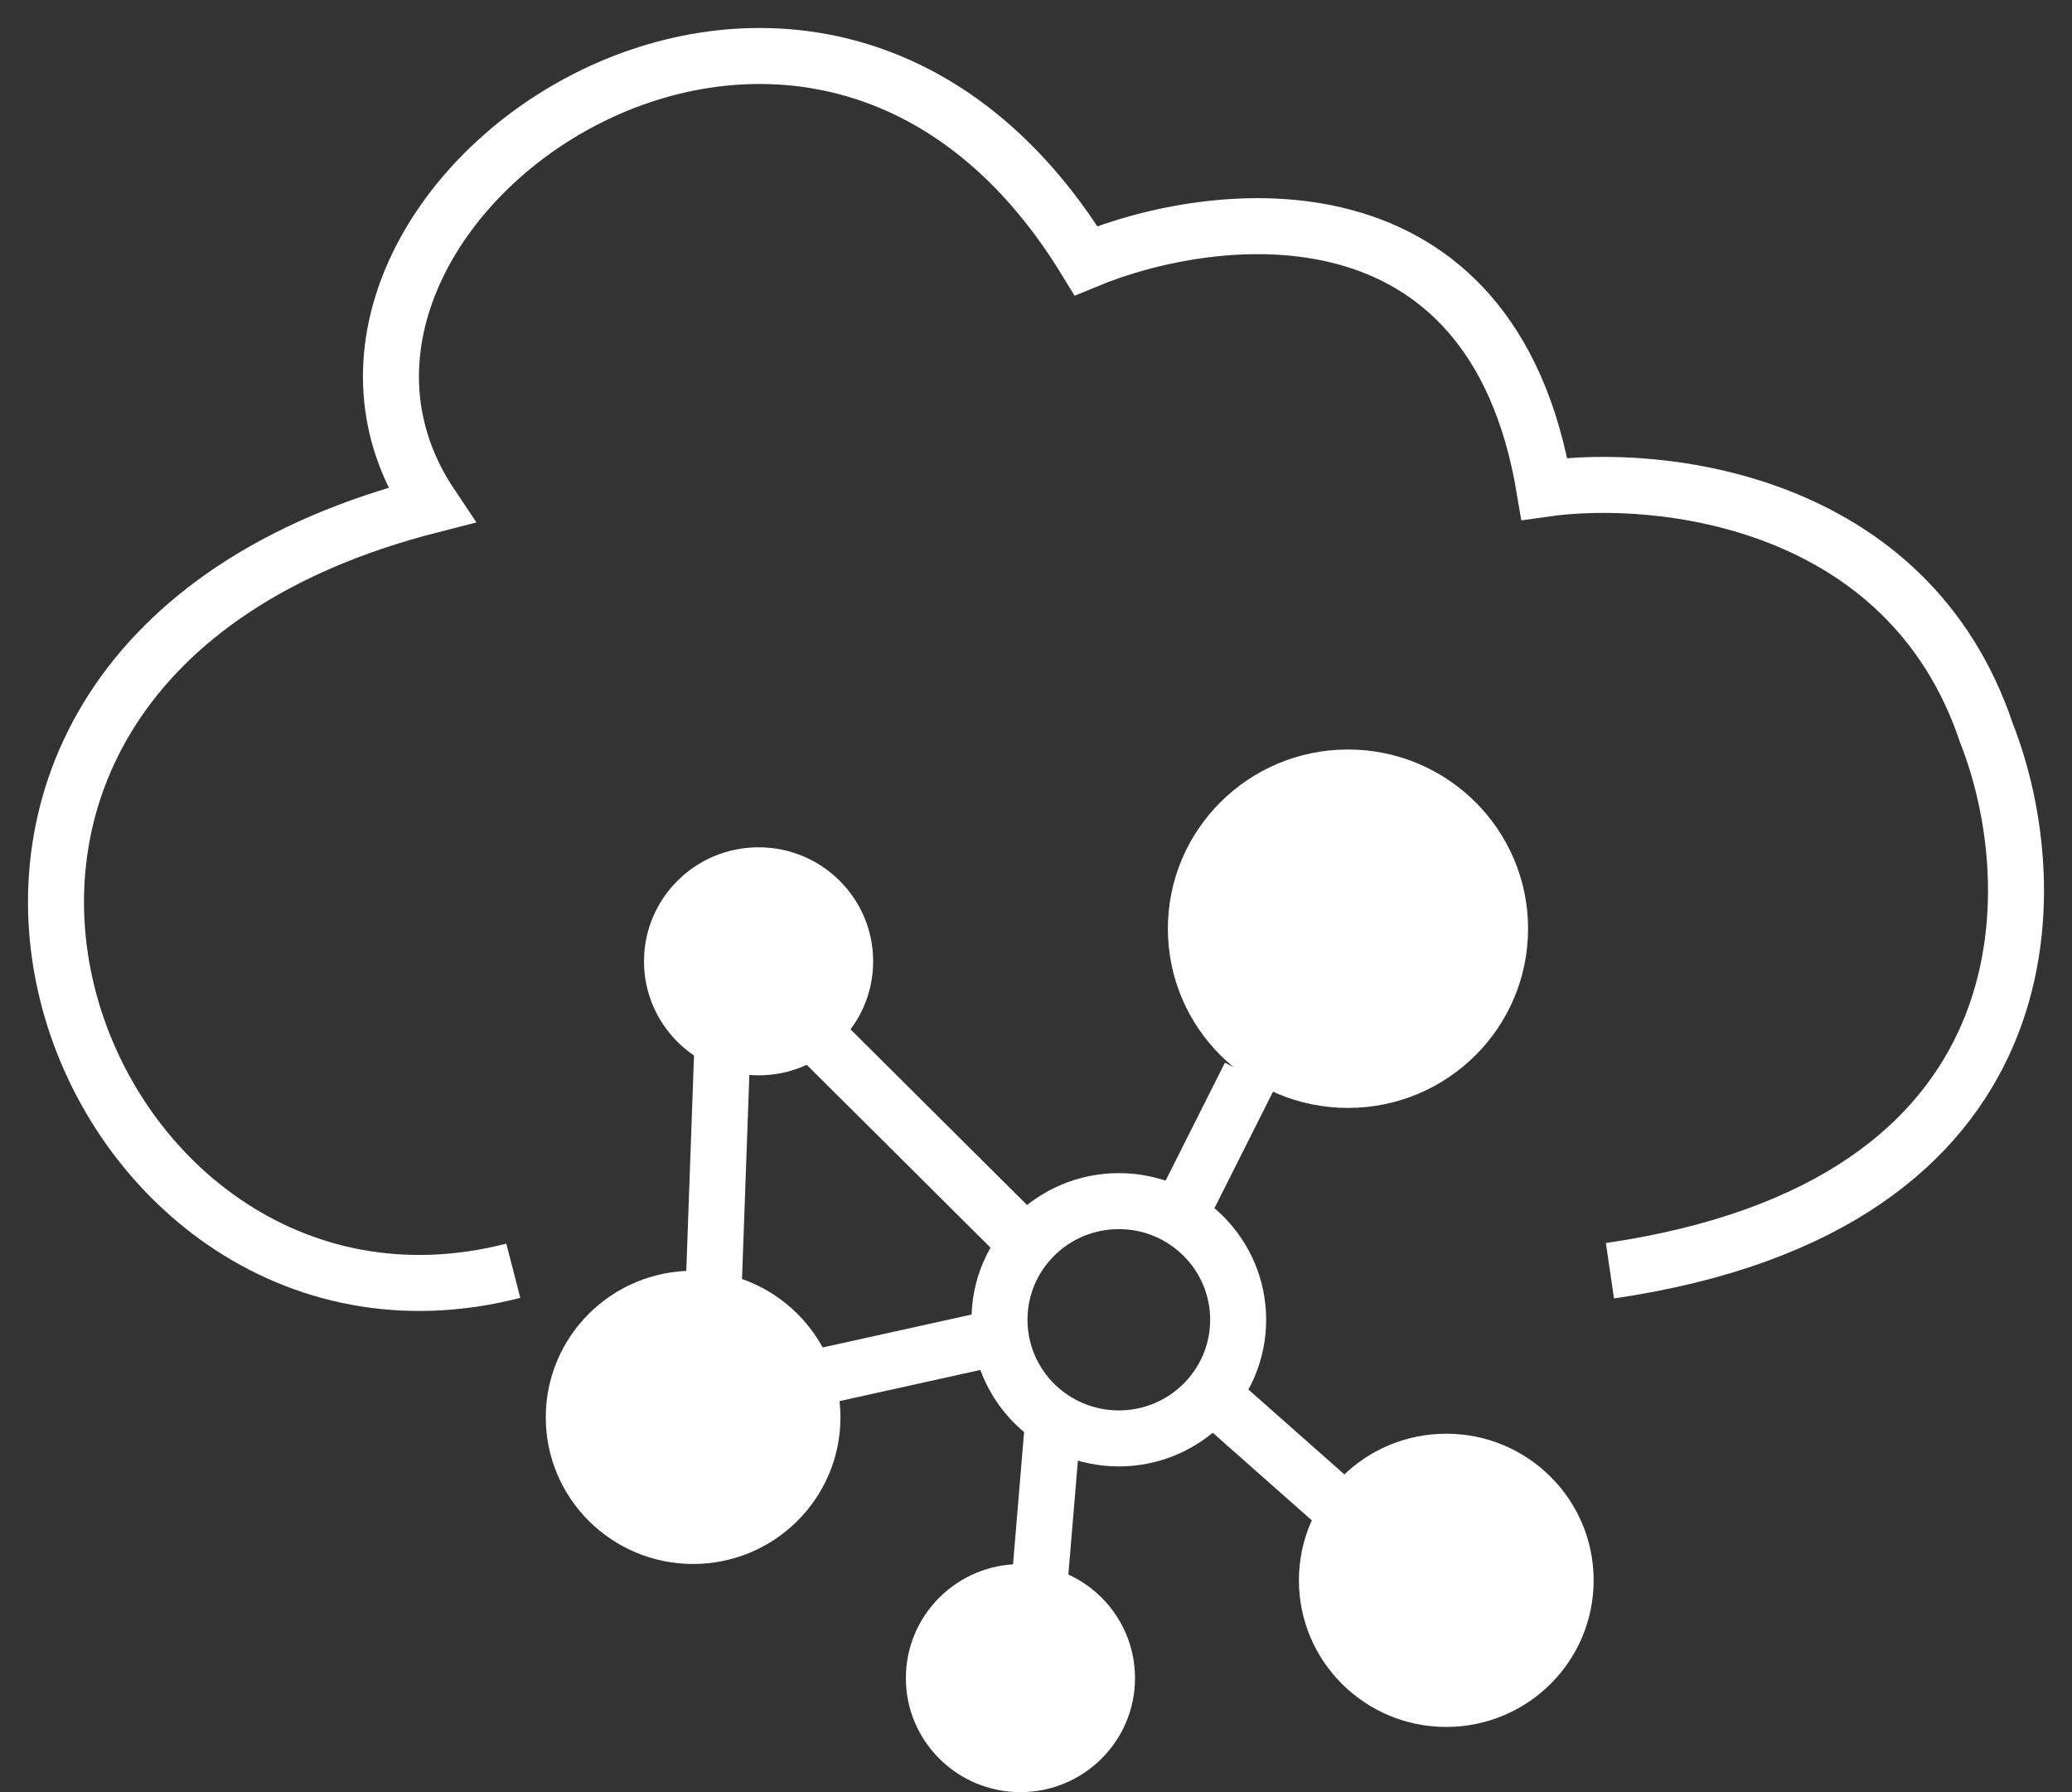
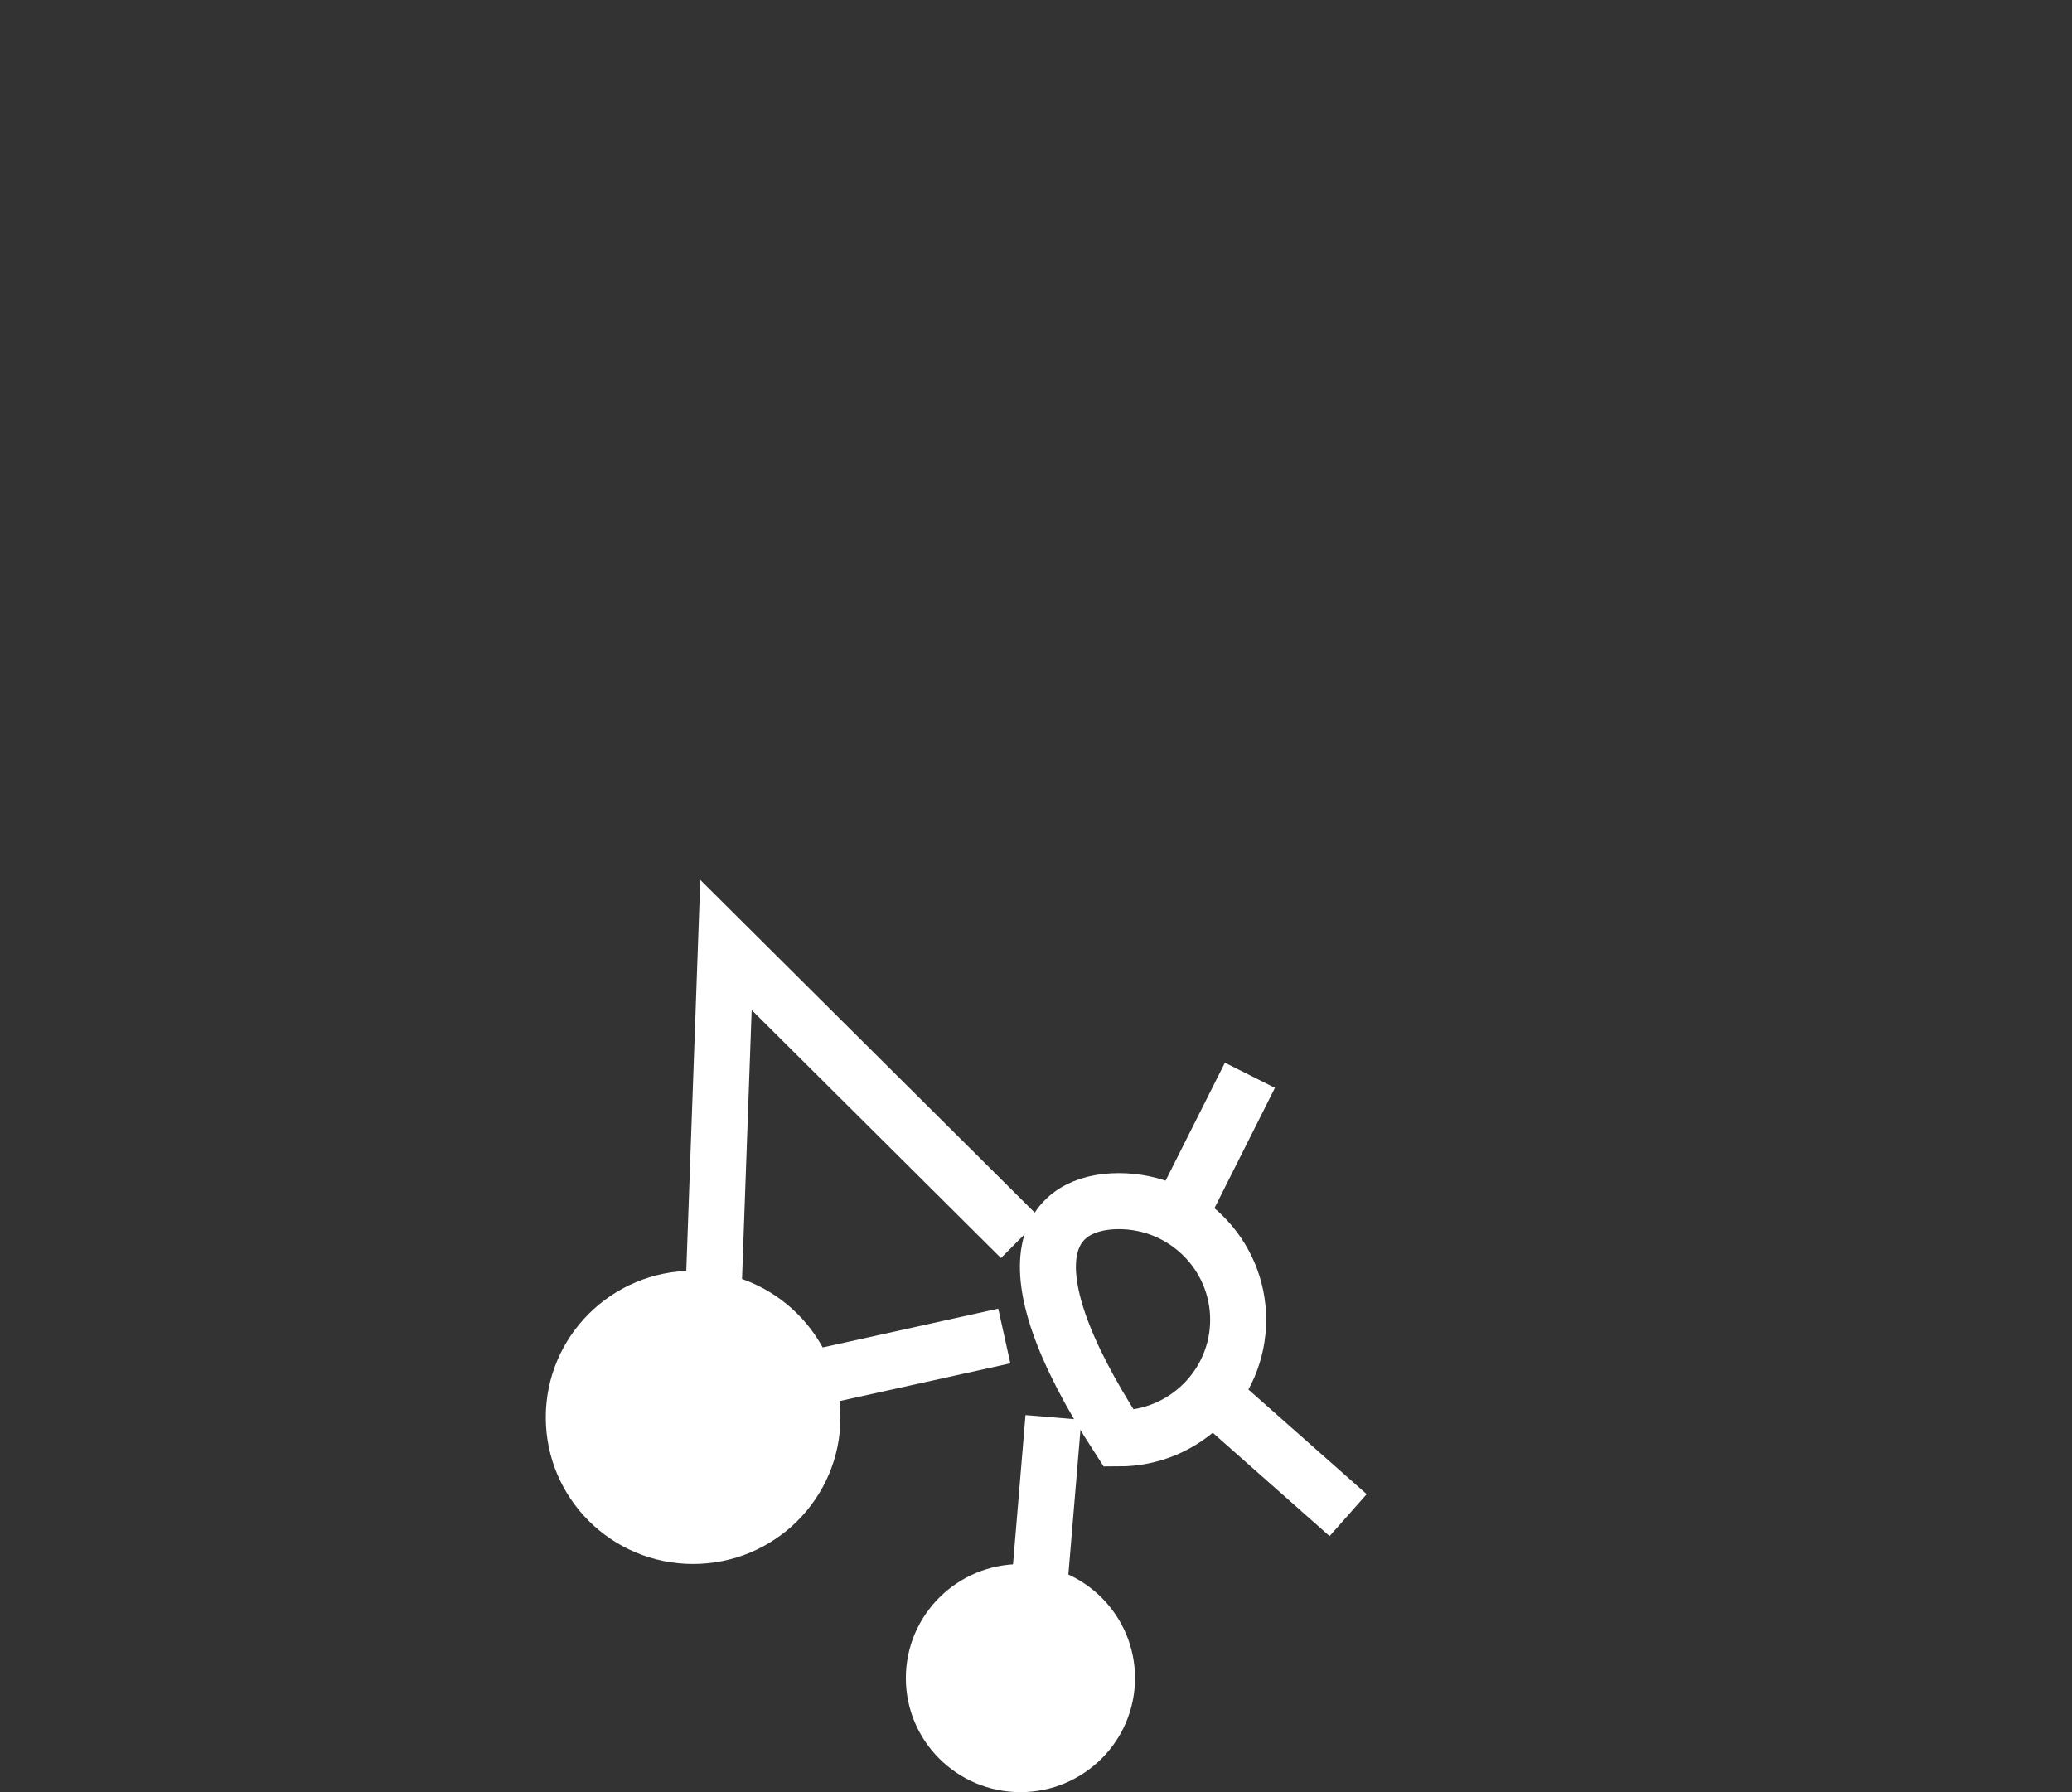
<svg xmlns="http://www.w3.org/2000/svg" width="37" height="32" viewBox="0 0 37 32" fill="none">
  <rect x="0" y="0" width="37" height="32" fill="#333333" stroke="none" />
  <path d="M22.32 19.2L21.15 21.527M21.443 24.727L24.074 27.054M18.811 25.309L18.519 28.8M17.934 23.855L12.672 25.018L12.964 16.873L18.227 22.109" stroke="white" />
-   <path d="M9.166 22.69C1.269 24.726 -3.706 11.928 7.699 9.019C4.191 3.782 14.422 -3.49 19.393 4.655C21.732 3.686 26.644 3.143 27.579 8.728C29.626 8.437 34.07 8.903 35.473 13.091C36.545 15.806 36.701 21.525 28.749 22.69" stroke="white" />
-   <ellipse cx="24.071" cy="16.583" rx="3.216" ry="3.2" fill="white" />
-   <path d="M28.458 28.218C28.458 29.664 27.28 30.836 25.826 30.836C24.373 30.836 23.195 29.664 23.195 28.218C23.195 26.772 24.373 25.6 25.826 25.6C27.28 25.6 28.458 26.772 28.458 28.218Z" fill="white" />
  <ellipse cx="12.377" cy="25.308" rx="2.631" ry="2.618" fill="white" />
  <ellipse cx="18.222" cy="29.964" rx="2.046" ry="2.036" fill="white" />
-   <ellipse cx="13.546" cy="17.165" rx="2.046" ry="2.036" fill="white" />
-   <path d="M19.979 21.447C21.158 21.447 22.11 22.398 22.11 23.565C22.11 24.733 21.158 25.684 19.979 25.684C18.799 25.683 17.848 24.733 17.848 23.565C17.848 22.398 18.799 21.448 19.979 21.447Z" stroke="white" />
+   <path d="M19.979 21.447C21.158 21.447 22.11 22.398 22.11 23.565C22.11 24.733 21.158 25.684 19.979 25.684C17.848 22.398 18.799 21.448 19.979 21.447Z" stroke="white" />
</svg>